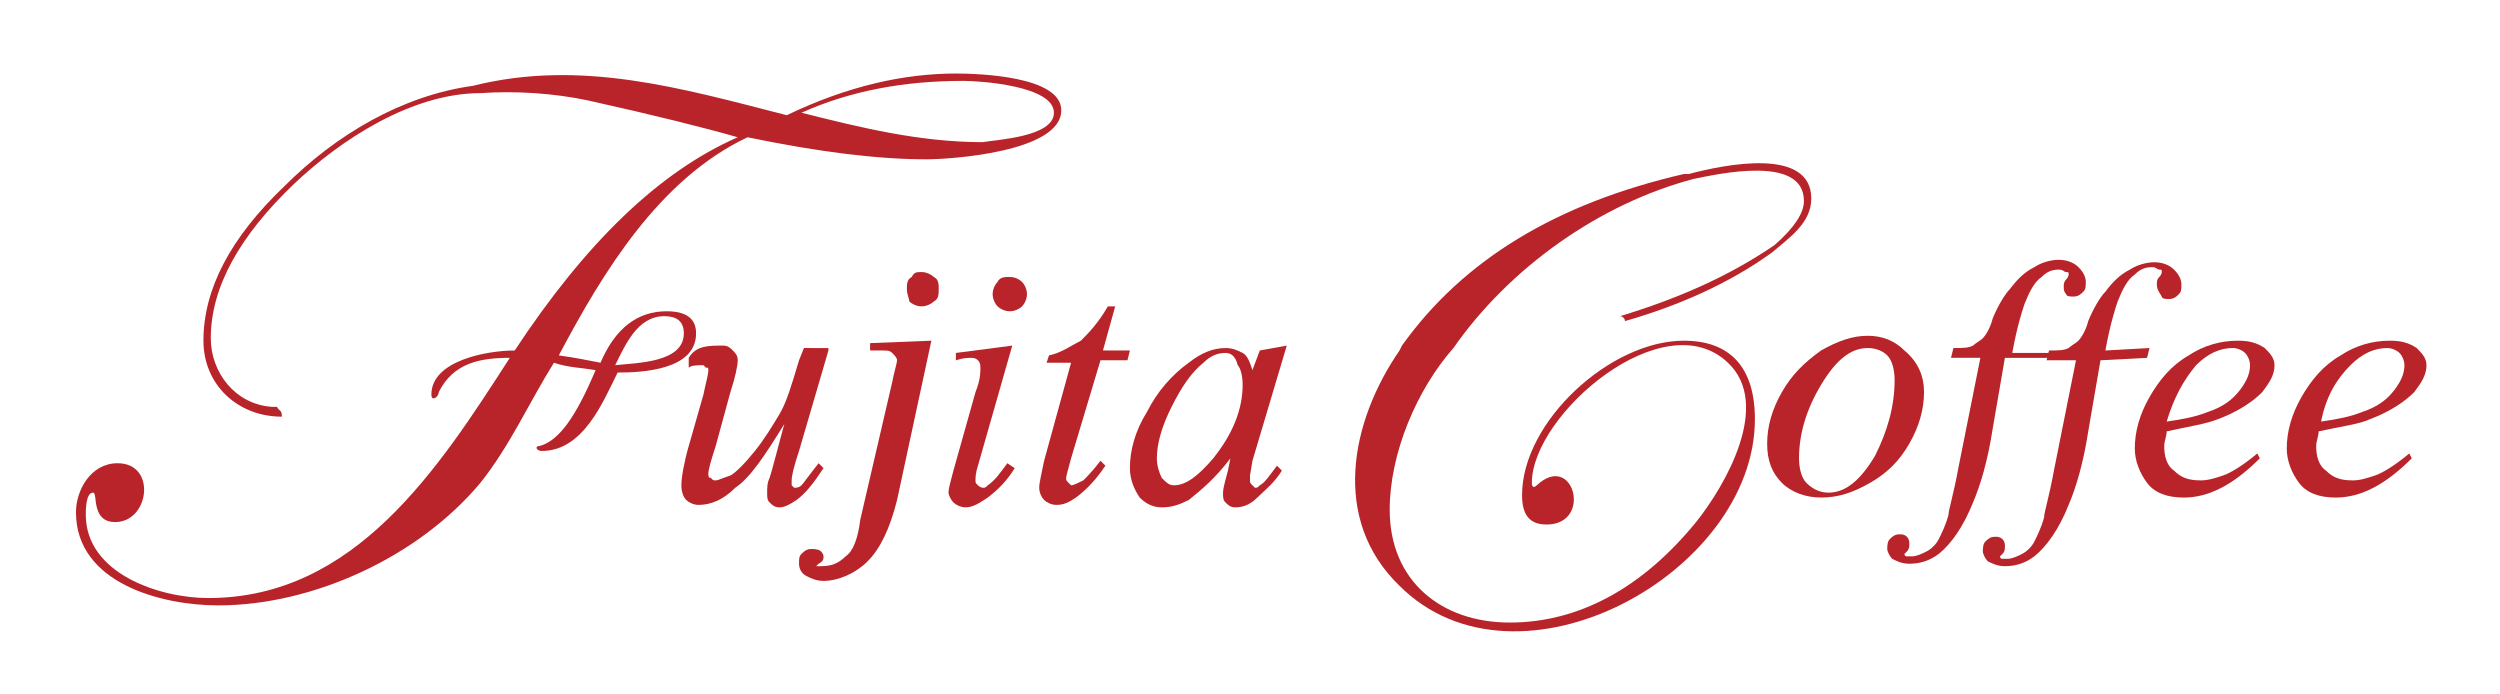
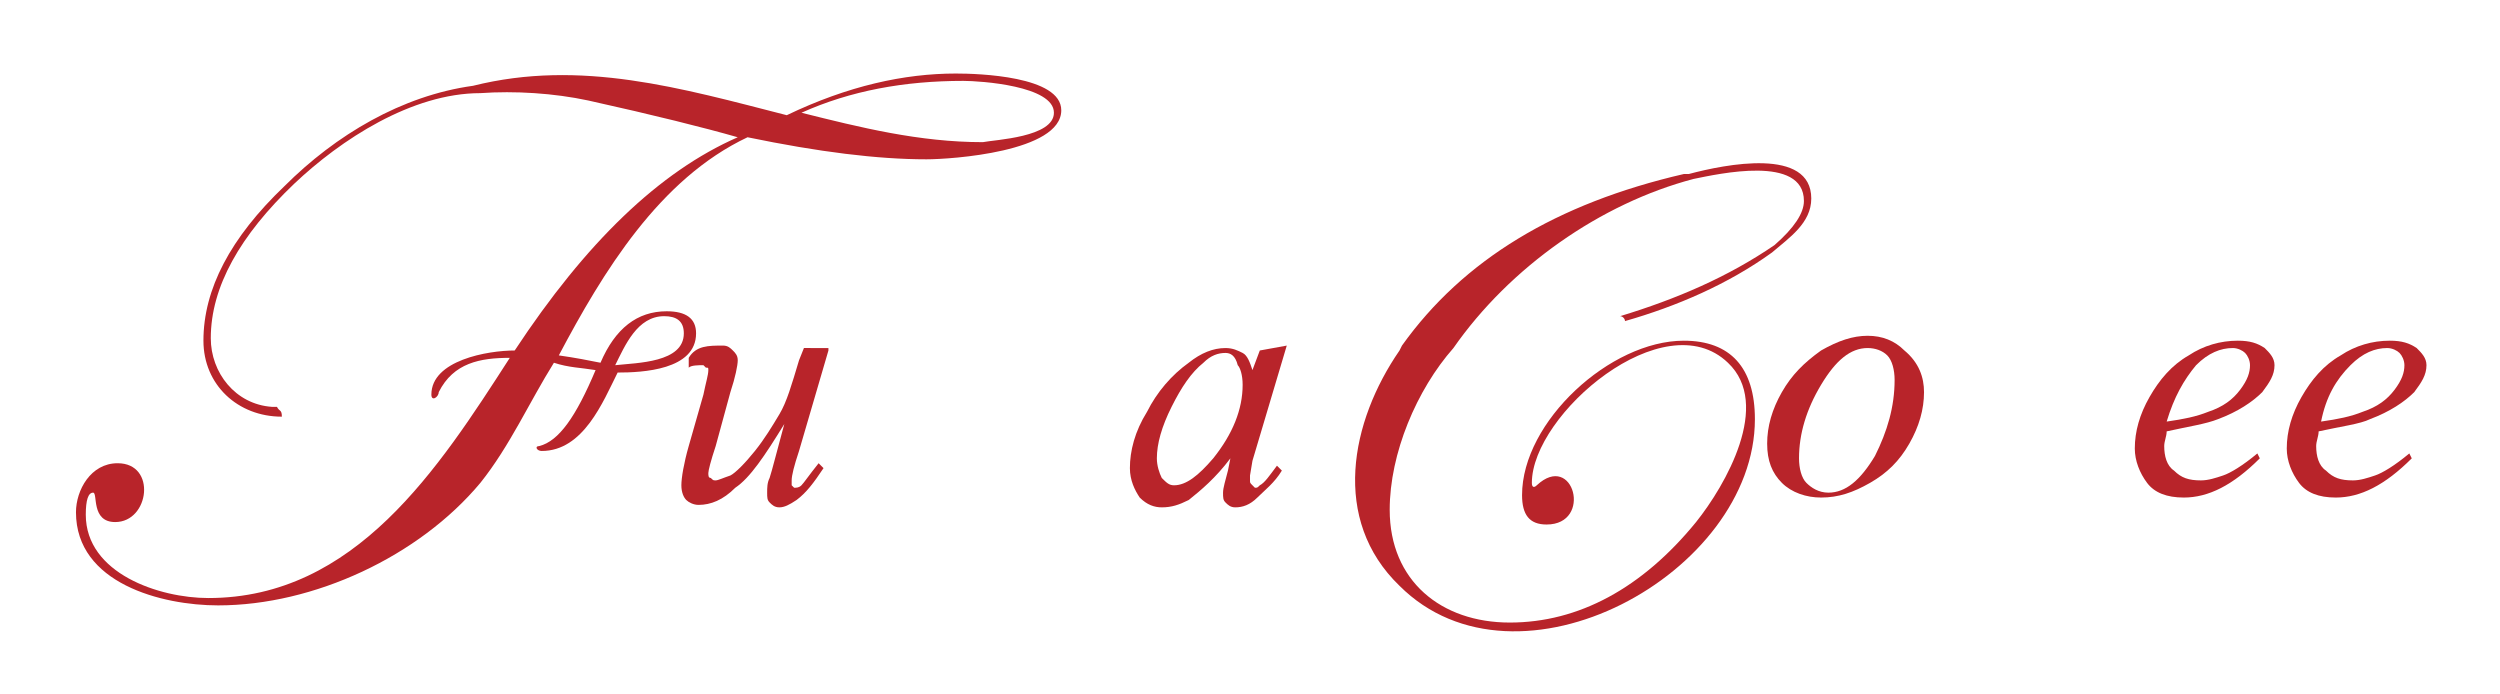
<svg xmlns="http://www.w3.org/2000/svg" version="1.1" id="Layer_1" x="0px" y="0px" viewBox="0 0 102 28.3" style="enable-background:new 0 0 102 28.3;" xml:space="preserve">
  <style type="text/css">
	.st0{fill-rule:evenodd;clip-rule:evenodd;fill:#B8242A;}
</style>
  <g>
    <g>
      <path class="st0" d="M33.8,14.3l-1.2,4.1c-0.2,0.6-0.3,1-0.3,1.2c0,0.1,0,0.1,0,0.2c0,0,0.1,0.1,0.1,0.1c0.1,0,0.2,0,0.3-0.1    c0.1-0.1,0.3-0.4,0.7-0.9l0.2,0.2c-0.4,0.6-0.7,1-1.1,1.3c-0.3,0.2-0.5,0.3-0.7,0.3c-0.2,0-0.3-0.1-0.4-0.2    c-0.1-0.1-0.1-0.2-0.1-0.4c0-0.2,0-0.4,0.1-0.6c0.1-0.3,0.3-1.1,0.6-2.2c-0.8,1.3-1.4,2.2-2,2.6c-0.5,0.5-1,0.7-1.5,0.7    c-0.2,0-0.4-0.1-0.5-0.2c-0.1-0.1-0.2-0.3-0.2-0.6c0-0.3,0.1-0.9,0.3-1.6l0.6-2.1c0.1-0.5,0.2-0.8,0.2-1c0-0.1,0-0.1-0.1-0.1    c0,0-0.1-0.1-0.1-0.1c-0.2,0-0.5,0-0.6,0.1l0-0.4c0.3-0.5,0.8-0.5,1.4-0.5c0.2,0,0.3,0.1,0.4,0.2c0.1,0.1,0.2,0.2,0.2,0.4    c0,0.2-0.1,0.7-0.3,1.3l-0.6,2.2c-0.2,0.6-0.3,1-0.3,1.1c0,0.1,0,0.2,0.1,0.2c0.1,0.1,0.1,0.1,0.2,0.1c0.1,0,0.3-0.1,0.6-0.2    c0.2-0.1,0.6-0.5,1-1c0.4-0.5,0.7-1,1-1.5c0.3-0.5,0.5-1.2,0.8-2.2l0.2-0.5H33.8z" />
-       <path class="st0" d="M37.6,11.1c0.2,0,0.4,0.1,0.5,0.2c0.2,0.1,0.2,0.3,0.2,0.5c0,0.2,0,0.4-0.2,0.5c-0.1,0.1-0.3,0.2-0.5,0.2    c-0.2,0-0.4-0.1-0.5-0.2C37.1,12.2,37,12,37,11.8c0-0.2,0-0.4,0.2-0.5C37.3,11.1,37.4,11.1,37.6,11.1L37.6,11.1z M38,13.9    l-1.4,6.5c-0.3,1.2-0.7,2-1.2,2.5c-0.5,0.5-1.2,0.8-1.8,0.8c-0.3,0-0.5-0.1-0.7-0.2c-0.2-0.1-0.3-0.3-0.3-0.5c0-0.2,0-0.3,0.1-0.4    c0.1-0.1,0.2-0.2,0.4-0.2c0.1,0,0.3,0,0.4,0.1c0.1,0.1,0.1,0.2,0.1,0.2c0,0.1,0,0.2-0.2,0.3c-0.1,0.1-0.1,0.1-0.1,0.1l0,0    c0,0,0,0,0.1,0c0,0,0.1,0,0.1,0c0.4,0,0.7-0.1,1-0.4c0.3-0.2,0.5-0.7,0.6-1.5l1.3-5.6c0.1-0.5,0.2-0.8,0.2-0.9    c0-0.1-0.1-0.2-0.2-0.3c-0.1-0.1-0.2-0.1-0.4-0.1c-0.1,0-0.1,0-0.2,0c-0.1,0-0.2,0-0.3,0l0-0.3L38,13.9z" />
-       <path class="st0" d="M41.2,11.3c0.2,0,0.4,0.1,0.5,0.2c0.1,0.1,0.2,0.3,0.2,0.5c0,0.2-0.1,0.4-0.2,0.5c-0.1,0.1-0.3,0.2-0.5,0.2    c-0.2,0-0.4-0.1-0.5-0.2c-0.1-0.1-0.2-0.3-0.2-0.5c0-0.2,0.1-0.4,0.2-0.5C40.8,11.3,41,11.3,41.2,11.3L41.2,11.3z M41.3,14.1    L39.9,19c-0.1,0.3-0.1,0.5-0.1,0.6c0,0.1,0,0.1,0.1,0.2c0,0,0.1,0.1,0.2,0.1c0.1,0,0.1,0,0.2-0.1c0.3-0.2,0.5-0.5,0.8-0.9l0.3,0.2    c-0.3,0.5-0.7,0.9-1.1,1.2c-0.3,0.2-0.6,0.4-0.9,0.4c-0.2,0-0.4-0.1-0.5-0.2c-0.1-0.1-0.2-0.3-0.2-0.4c0-0.2,0.1-0.5,0.2-0.9    l0.9-3.2c0.2-0.5,0.2-0.8,0.2-1c0-0.1,0-0.2-0.1-0.3c-0.1-0.1-0.2-0.1-0.3-0.1c-0.1,0-0.3,0-0.6,0.1v-0.3L41.3,14.1z" />
-       <path class="st0" d="M45.5,12.5L45,14.3h1.1L46,14.7h-1.1l-1.2,4c-0.1,0.4-0.2,0.7-0.2,0.8c0,0.1,0,0.1,0.1,0.2    c0,0,0.1,0.1,0.1,0.1c0.1,0,0.3-0.1,0.5-0.2c0.1-0.1,0.4-0.4,0.7-0.8l0.2,0.2c-0.4,0.6-0.8,1-1.2,1.3c-0.3,0.2-0.5,0.3-0.8,0.3    c-0.2,0-0.4-0.1-0.5-0.2c-0.1-0.1-0.2-0.3-0.2-0.5c0-0.2,0.1-0.6,0.2-1.1l1.1-4h-1l0.1-0.3c0.5-0.1,0.9-0.4,1.3-0.6    c0.3-0.3,0.7-0.7,1.1-1.4H45.5z" />
      <path class="st0" d="M52.5,14.1l-1.4,4.7l-0.1,0.6c0,0.1,0,0.1,0,0.2c0,0.1,0,0.1,0.1,0.2c0,0,0.1,0.1,0.1,0.1    c0.1,0,0.1,0,0.2-0.1c0.2-0.1,0.4-0.4,0.7-0.8l0.2,0.2c-0.3,0.5-0.7,0.8-1,1.1s-0.6,0.4-0.9,0.4c-0.2,0-0.3-0.1-0.4-0.2    c-0.1-0.1-0.1-0.2-0.1-0.4c0-0.2,0.1-0.5,0.2-0.9l0.1-0.5c-0.6,0.8-1.2,1.3-1.7,1.7c-0.4,0.2-0.7,0.3-1.1,0.3    c-0.3,0-0.6-0.1-0.9-0.4c-0.2-0.3-0.4-0.7-0.4-1.2c0-0.7,0.2-1.5,0.7-2.3c0.4-0.8,1-1.5,1.7-2c0.5-0.4,1-0.6,1.5-0.6    c0.3,0,0.5,0.1,0.7,0.2c0.2,0.1,0.3,0.4,0.4,0.7l0.3-0.8L52.5,14.1L52.5,14.1z M50,14.4c-0.3,0-0.6,0.1-0.9,0.4    c-0.5,0.4-0.9,1-1.3,1.8c-0.4,0.8-0.6,1.5-0.6,2.1c0,0.3,0.1,0.6,0.2,0.8c0.2,0.2,0.3,0.3,0.5,0.3c0.5,0,1-0.4,1.6-1.1    c0.8-1,1.2-2,1.2-3c0-0.4-0.1-0.7-0.2-0.8C50.4,14.5,50.2,14.4,50,14.4z" />
      <path class="st0" d="M78.5,16c0,0.7-0.2,1.4-0.6,2.1c-0.4,0.7-0.9,1.2-1.6,1.6c-0.7,0.4-1.3,0.6-2,0.6c-0.6,0-1.2-0.2-1.6-0.6    c-0.4-0.4-0.6-0.9-0.6-1.6c0-0.7,0.2-1.4,0.6-2.1c0.4-0.7,0.9-1.2,1.6-1.7c0.7-0.4,1.3-0.6,1.9-0.6c0.6,0,1.1,0.2,1.5,0.6    C78.3,14.8,78.5,15.4,78.5,16L78.5,16z M77.3,15.5c0-0.4-0.1-0.8-0.3-1s-0.5-0.3-0.8-0.3c-0.7,0-1.3,0.5-1.9,1.5    c-0.6,1-0.9,2-0.9,3c0,0.4,0.1,0.8,0.3,1c0.2,0.2,0.5,0.4,0.9,0.4c0.7,0,1.3-0.5,1.9-1.5C77,17.6,77.3,16.6,77.3,15.5z" />
-       <path class="st0" d="M84.5,14.2l-0.1,0.4h-2.6l-0.5,2.9c-0.2,1.3-0.5,2.3-0.8,3c-0.4,1-0.9,1.7-1.4,2.1c-0.4,0.3-0.8,0.4-1.2,0.4    c-0.3,0-0.5-0.1-0.7-0.2c-0.1-0.1-0.2-0.3-0.2-0.4c0-0.1,0-0.3,0.1-0.4c0.1-0.1,0.2-0.2,0.4-0.2c0.1,0,0.2,0,0.3,0.1    c0.1,0.1,0.1,0.2,0.1,0.3c0,0.1,0,0.2-0.1,0.3c-0.1,0.1-0.1,0.1-0.1,0.1c0,0,0,0.1,0.1,0.1c0,0,0.1,0,0.2,0c0.2,0,0.4-0.1,0.6-0.2    c0.2-0.1,0.4-0.3,0.5-0.5c0.1-0.2,0.3-0.6,0.4-1c0-0.2,0.2-0.8,0.4-1.9l0.9-4.5h-1.2l0.1-0.4c0.4,0,0.6,0,0.8-0.1    c0.1-0.1,0.3-0.2,0.4-0.3c0.1-0.1,0.3-0.4,0.4-0.8c0.2-0.5,0.5-1,0.7-1.2c0.3-0.4,0.6-0.7,1-0.9c0.3-0.2,0.7-0.3,1-0.3    c0.3,0,0.6,0.1,0.8,0.3c0.2,0.2,0.3,0.4,0.3,0.6c0,0.2,0,0.3-0.1,0.4c-0.1,0.1-0.2,0.2-0.4,0.2c-0.1,0-0.3,0-0.3-0.1    c-0.1-0.1-0.1-0.2-0.1-0.3c0-0.1,0-0.2,0.1-0.3c0.1-0.1,0.1-0.2,0.1-0.2c0-0.1,0-0.1-0.1-0.1c-0.1,0-0.1-0.1-0.3-0.1    c-0.3,0-0.5,0.1-0.7,0.3c-0.3,0.2-0.5,0.6-0.7,1.1c-0.1,0.3-0.3,0.9-0.5,2H84.5z" />
-       <path class="st0" d="M87.7,14.2l-0.1,0.4l-1.9,0.1l-0.5,2.9c-0.2,1.3-0.5,2.3-0.8,3c-0.4,1-0.9,1.7-1.4,2.1    c-0.4,0.3-0.8,0.4-1.2,0.4c-0.3,0-0.5-0.1-0.7-0.2c-0.1-0.1-0.2-0.3-0.2-0.4c0-0.1,0-0.3,0.1-0.4c0.1-0.1,0.2-0.2,0.4-0.2    c0.1,0,0.2,0,0.3,0.1c0.1,0.1,0.1,0.2,0.1,0.3c0,0.1,0,0.2-0.1,0.3c-0.1,0.1-0.1,0.1-0.1,0.1c0,0,0,0.1,0.1,0.1c0,0,0.1,0,0.2,0    c0.2,0,0.4-0.1,0.6-0.2c0.2-0.1,0.4-0.3,0.5-0.5c0.1-0.2,0.3-0.6,0.4-1c0-0.2,0.2-0.8,0.4-1.9l0.9-4.5h-1.2l0.1-0.4    c0.4,0,0.6,0,0.8-0.1c0.1-0.1,0.3-0.2,0.4-0.3c0.1-0.1,0.3-0.4,0.4-0.8c0.2-0.5,0.5-1,0.7-1.2c0.3-0.4,0.6-0.7,1-0.9    c0.3-0.2,0.7-0.3,1-0.3c0.3,0,0.6,0.1,0.8,0.3c0.2,0.2,0.3,0.4,0.3,0.6c0,0.2,0,0.3-0.1,0.4c-0.1,0.1-0.2,0.2-0.4,0.2    c-0.1,0-0.3,0-0.3-0.1C88,11.8,88,11.7,88,11.6c0-0.1,0-0.2,0.1-0.3c0.1-0.1,0.1-0.2,0.1-0.2c0-0.1,0-0.1-0.1-0.1    c-0.1,0-0.1-0.1-0.3-0.1c-0.3,0-0.5,0.1-0.7,0.3c-0.3,0.2-0.5,0.6-0.7,1.1c-0.1,0.3-0.3,0.9-0.5,2L87.7,14.2z" />
      <path class="st0" d="M88.4,17.6c0,0.2-0.1,0.4-0.1,0.6c0,0.4,0.1,0.8,0.4,1c0.3,0.3,0.6,0.4,1.1,0.4c0.3,0,0.6-0.1,0.9-0.2    c0.3-0.1,0.8-0.4,1.4-0.9l0.1,0.2c-1.1,1.1-2.1,1.6-3.1,1.6c-0.7,0-1.2-0.2-1.5-0.6c-0.3-0.4-0.5-0.9-0.5-1.4    c0-0.7,0.2-1.4,0.6-2.1c0.4-0.7,0.9-1.3,1.6-1.7c0.6-0.4,1.3-0.6,2-0.6c0.5,0,0.8,0.1,1.1,0.3c0.2,0.2,0.4,0.4,0.4,0.7    c0,0.4-0.2,0.7-0.5,1.1c-0.4,0.4-1,0.8-1.8,1.1C90,17.3,89.3,17.4,88.4,17.6L88.4,17.6z M88.4,17.2c0.7-0.1,1.2-0.2,1.7-0.4    c0.6-0.2,1-0.5,1.3-0.9c0.3-0.4,0.4-0.7,0.4-1c0-0.2-0.1-0.4-0.2-0.5c-0.1-0.1-0.3-0.2-0.5-0.2c-0.5,0-1,0.2-1.5,0.7    C89.1,15.5,88.7,16.2,88.4,17.2z" />
      <path class="st0" d="M43.3,4.5c0,1.7-4.5,2-5.5,2c-2,0-4.4-0.3-7.3-0.9c-3.6,1.7-5.9,5.5-7.7,8.9c0.7,0.1,1.2,0.2,1.7,0.3    c0.6-1.4,1.5-2.1,2.7-2.1c0.8,0,1.2,0.3,1.2,0.9c0,1.5-2.2,1.6-3.2,1.6c-0.6,1.2-1.4,3.2-3.1,3.2c-0.2,0-0.3-0.2-0.1-0.2    c0.8-0.2,1.5-1.2,2.3-3.1c-0.6-0.1-1.1-0.1-1.7-0.3c-1,1.6-1.8,3.4-3,4.9c-2.5,3-6.8,5-10.7,5c-2.3,0-5.8-0.9-5.8-3.8    c0-0.9,0.6-2,1.7-2c1.6,0,1.3,2.4-0.1,2.4c-1,0-0.7-1.2-0.9-1.2c-0.2,0-0.3,0.3-0.3,0.9c0,2.4,3,3.4,5,3.4c6,0,9.4-5.3,12.3-9.8    c-1.2,0-2.3,0.2-2.9,1.4c0,0.2-0.3,0.4-0.3,0.1c0-1.4,2.3-1.8,3.4-1.8c2.9-4.4,5.9-7.3,9.1-8.7c-1.4-0.4-3.4-0.9-6.1-1.5    c-1.4-0.3-3-0.4-4.4-0.3l0,0c-2.8,0-5.7,1.9-7.6,3.7c-2.2,2.1-3.4,4.2-3.4,6.3c0,1.4,1,2.7,2.5,2.8c0.1,0,0.1,0,0.2,0    c0.1,0.2,0.2,0.1,0.2,0.4c-1.8,0-3.2-1.3-3.2-3.1c0-2.1,1.1-4.2,3.3-6.3c2.1-2.1,4.8-3.7,7.7-4.1c4.4-1.1,8.5,0.1,12.8,1.2    C34.6,3.5,36.9,3,39,3C39.9,3,43.3,3.1,43.3,4.5L43.3,4.5z M43,4.6c0-1.1-3-1.3-3.7-1.3c-2.4,0-4.6,0.4-6.6,1.3    c2.4,0.6,4.8,1.2,7.4,1.2C40.6,5.7,43,5.6,43,4.6L43,4.6z M27.9,13.6c0-0.5-0.3-0.7-0.8-0.7c-1.1,0-1.6,1.2-2,2    C26,14.8,27.9,14.8,27.9,13.6z" />
      <path class="st0" d="M73.9,8.1c0,1-0.9,1.6-1.6,2.2c-1.8,1.3-3.9,2.2-6,2.8c0-0.1-0.1-0.2-0.2-0.2c2.3-0.7,4.4-1.6,6.3-2.9    c0.8-0.7,1.2-1.3,1.2-1.8c0-1.9-3.5-1.1-4.5-0.9c-3.8,1-7.5,3.6-9.8,6.9c-1.5,1.7-2.6,4.3-2.6,6.6c0,2.9,2.1,4.6,4.9,4.6    c2.8,0,5.4-1.4,7.6-4.1c1.2-1.5,3.1-4.8,1.3-6.5c-2.6-2.5-8,2.1-8,4.9c0,0.2,0.1,0.2,0.2,0.1c1.5-1.4,2.3,1.6,0.4,1.6    c-0.7,0-1-0.4-1-1.2c0-3,3.6-6.3,6.6-6.3c1.9,0,2.9,1.1,2.9,3.2c0,6.3-9.7,11.6-14.5,6.8c-2.8-2.7-2-6.7,0-9.6l0.1-0.2    c2.5-3.5,6.3-5.8,11.5-7l0.2,0C70.4,6.7,73.9,6,73.9,8.1z" />
      <path class="st0" d="M94.6,17.6c0,0.2-0.1,0.4-0.1,0.6c0,0.4,0.1,0.8,0.4,1c0.3,0.3,0.6,0.4,1.1,0.4c0.3,0,0.6-0.1,0.9-0.2    c0.3-0.1,0.8-0.4,1.4-0.9l0.1,0.2c-1.1,1.1-2.1,1.6-3.1,1.6c-0.7,0-1.2-0.2-1.5-0.6c-0.3-0.4-0.5-0.9-0.5-1.4    c0-0.7,0.2-1.4,0.6-2.1c0.4-0.7,0.9-1.3,1.6-1.7c0.6-0.4,1.3-0.6,2-0.6c0.5,0,0.8,0.1,1.1,0.3c0.2,0.2,0.4,0.4,0.4,0.7    c0,0.4-0.2,0.7-0.5,1.1c-0.4,0.4-1,0.8-1.8,1.1C96.3,17.3,95.5,17.4,94.6,17.6L94.6,17.6z M94.7,17.2c0.7-0.1,1.2-0.2,1.7-0.4    c0.6-0.2,1-0.5,1.3-0.9c0.3-0.4,0.4-0.7,0.4-1c0-0.2-0.1-0.4-0.2-0.5c-0.1-0.1-0.3-0.2-0.5-0.2c-0.5,0-1,0.2-1.5,0.7    C95.3,15.5,94.9,16.2,94.7,17.2z" />
    </g>
  </g>
</svg>